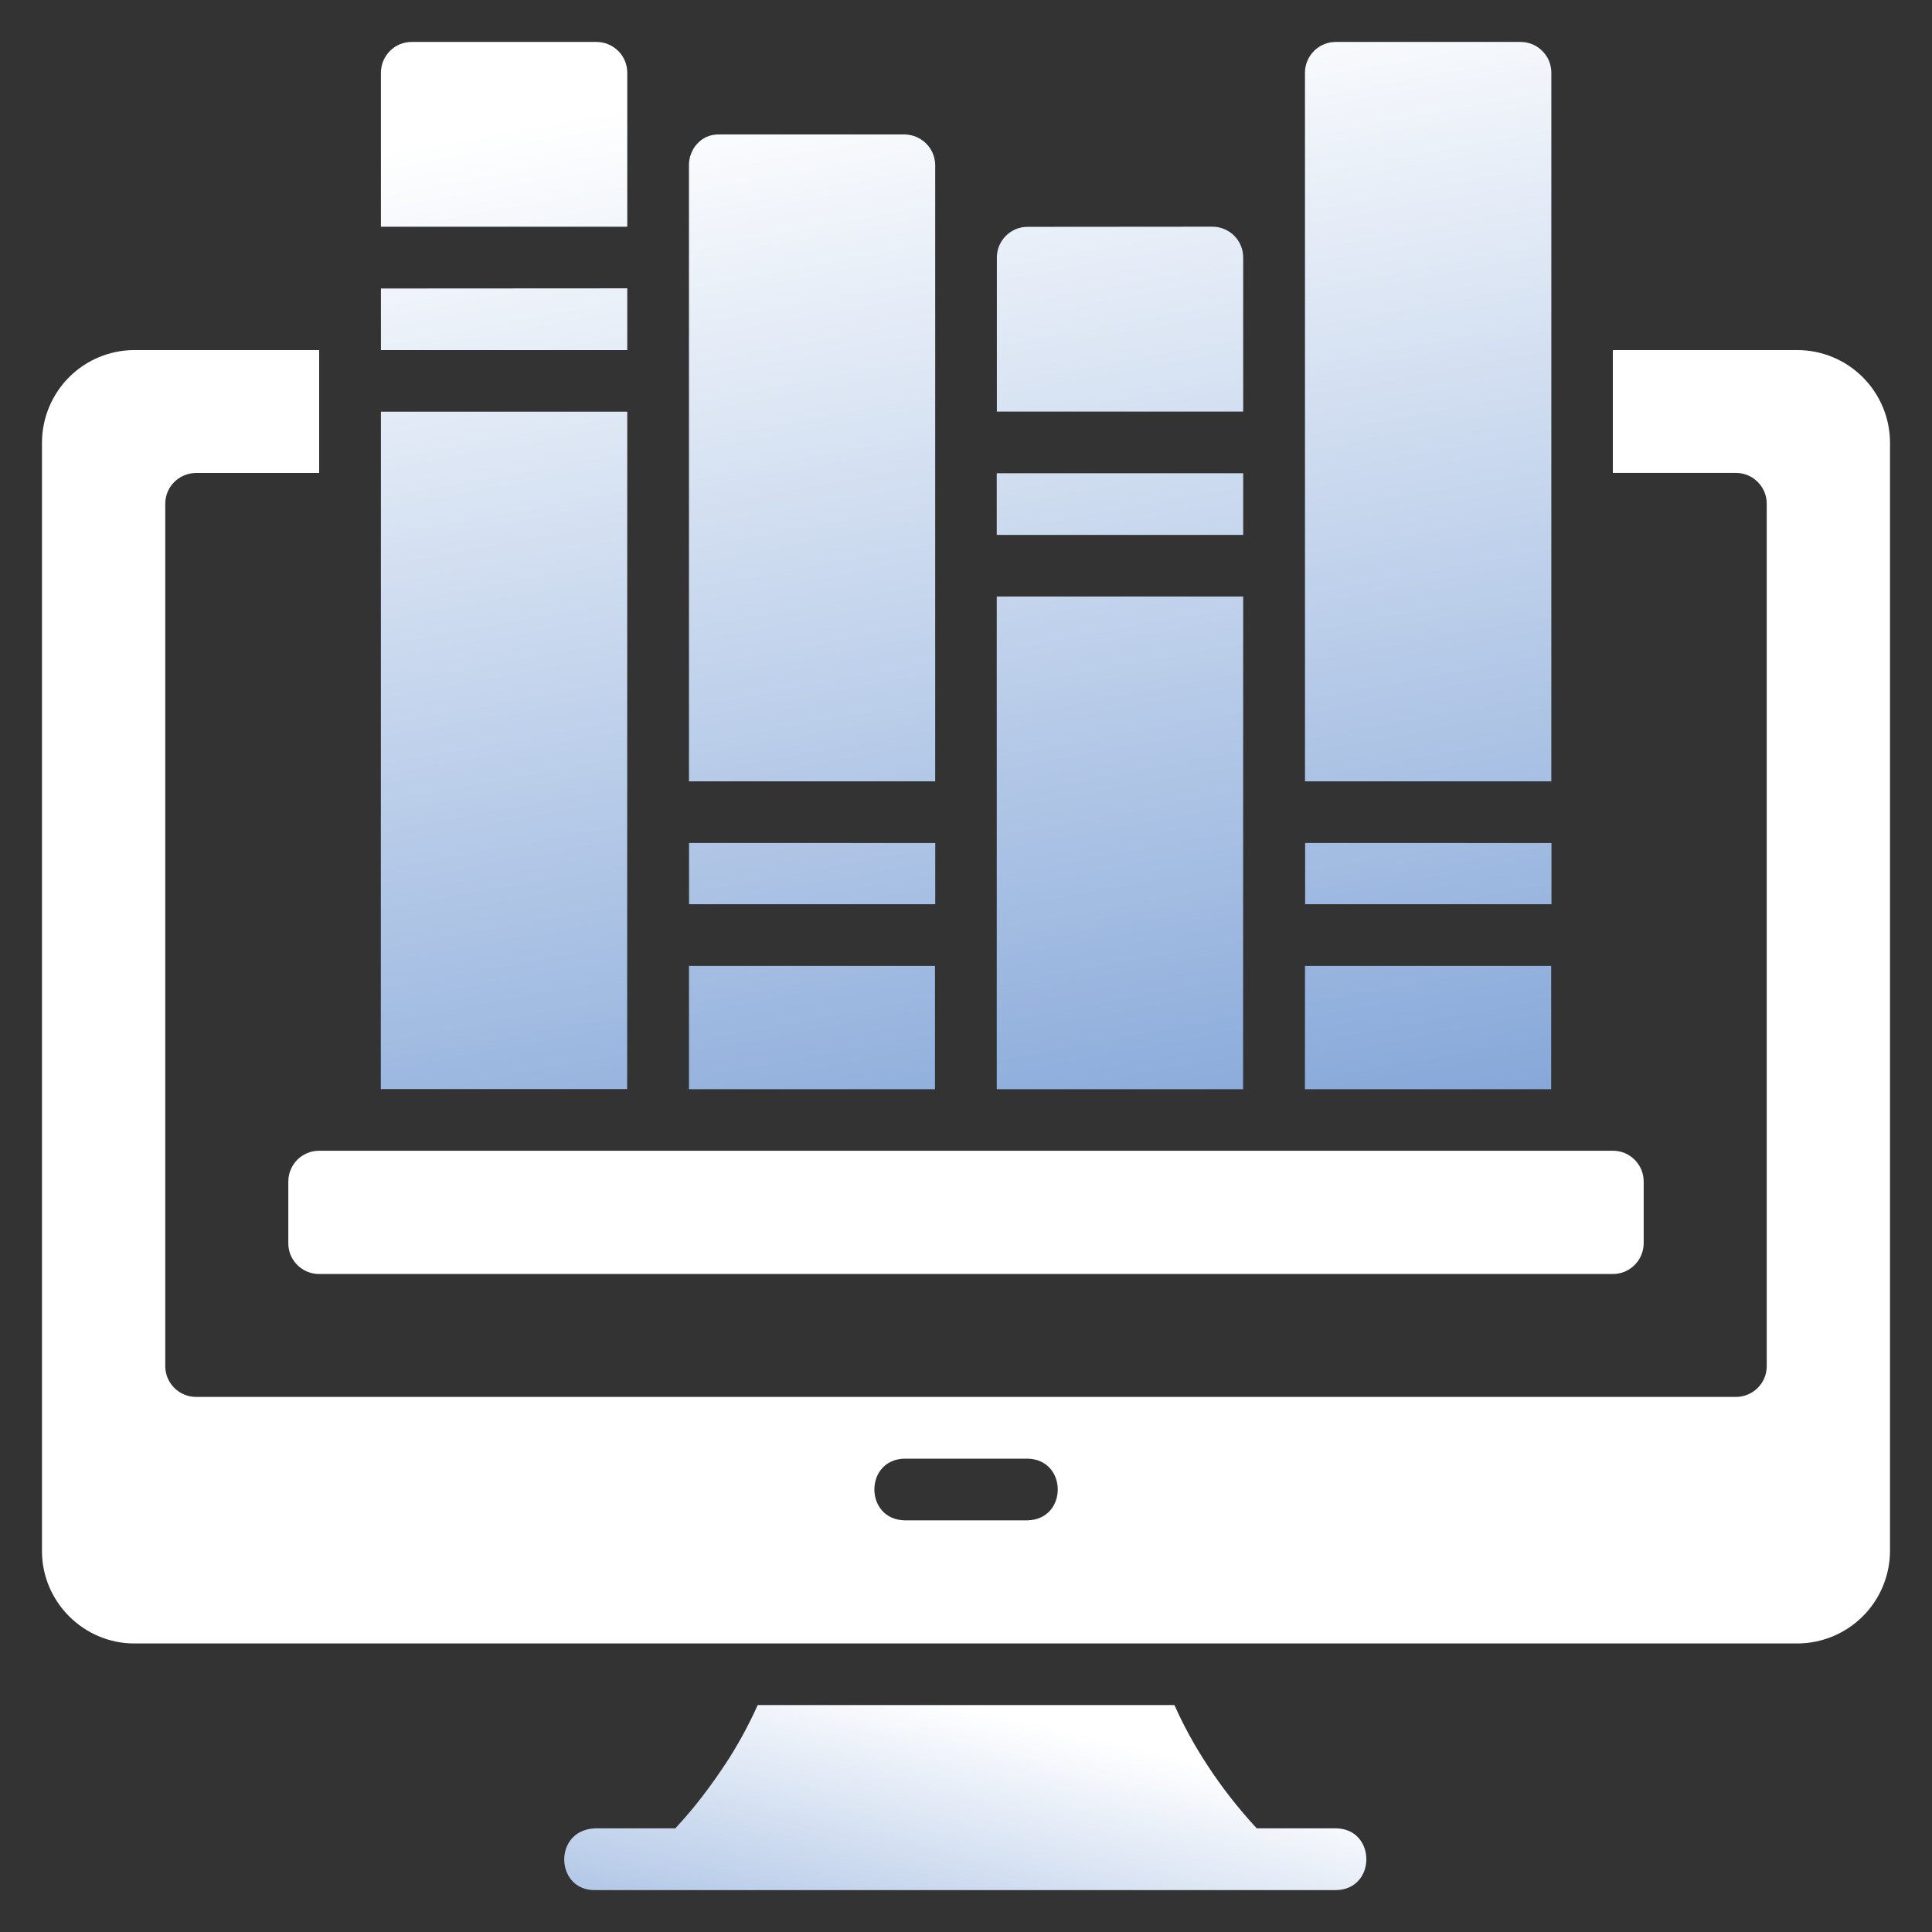
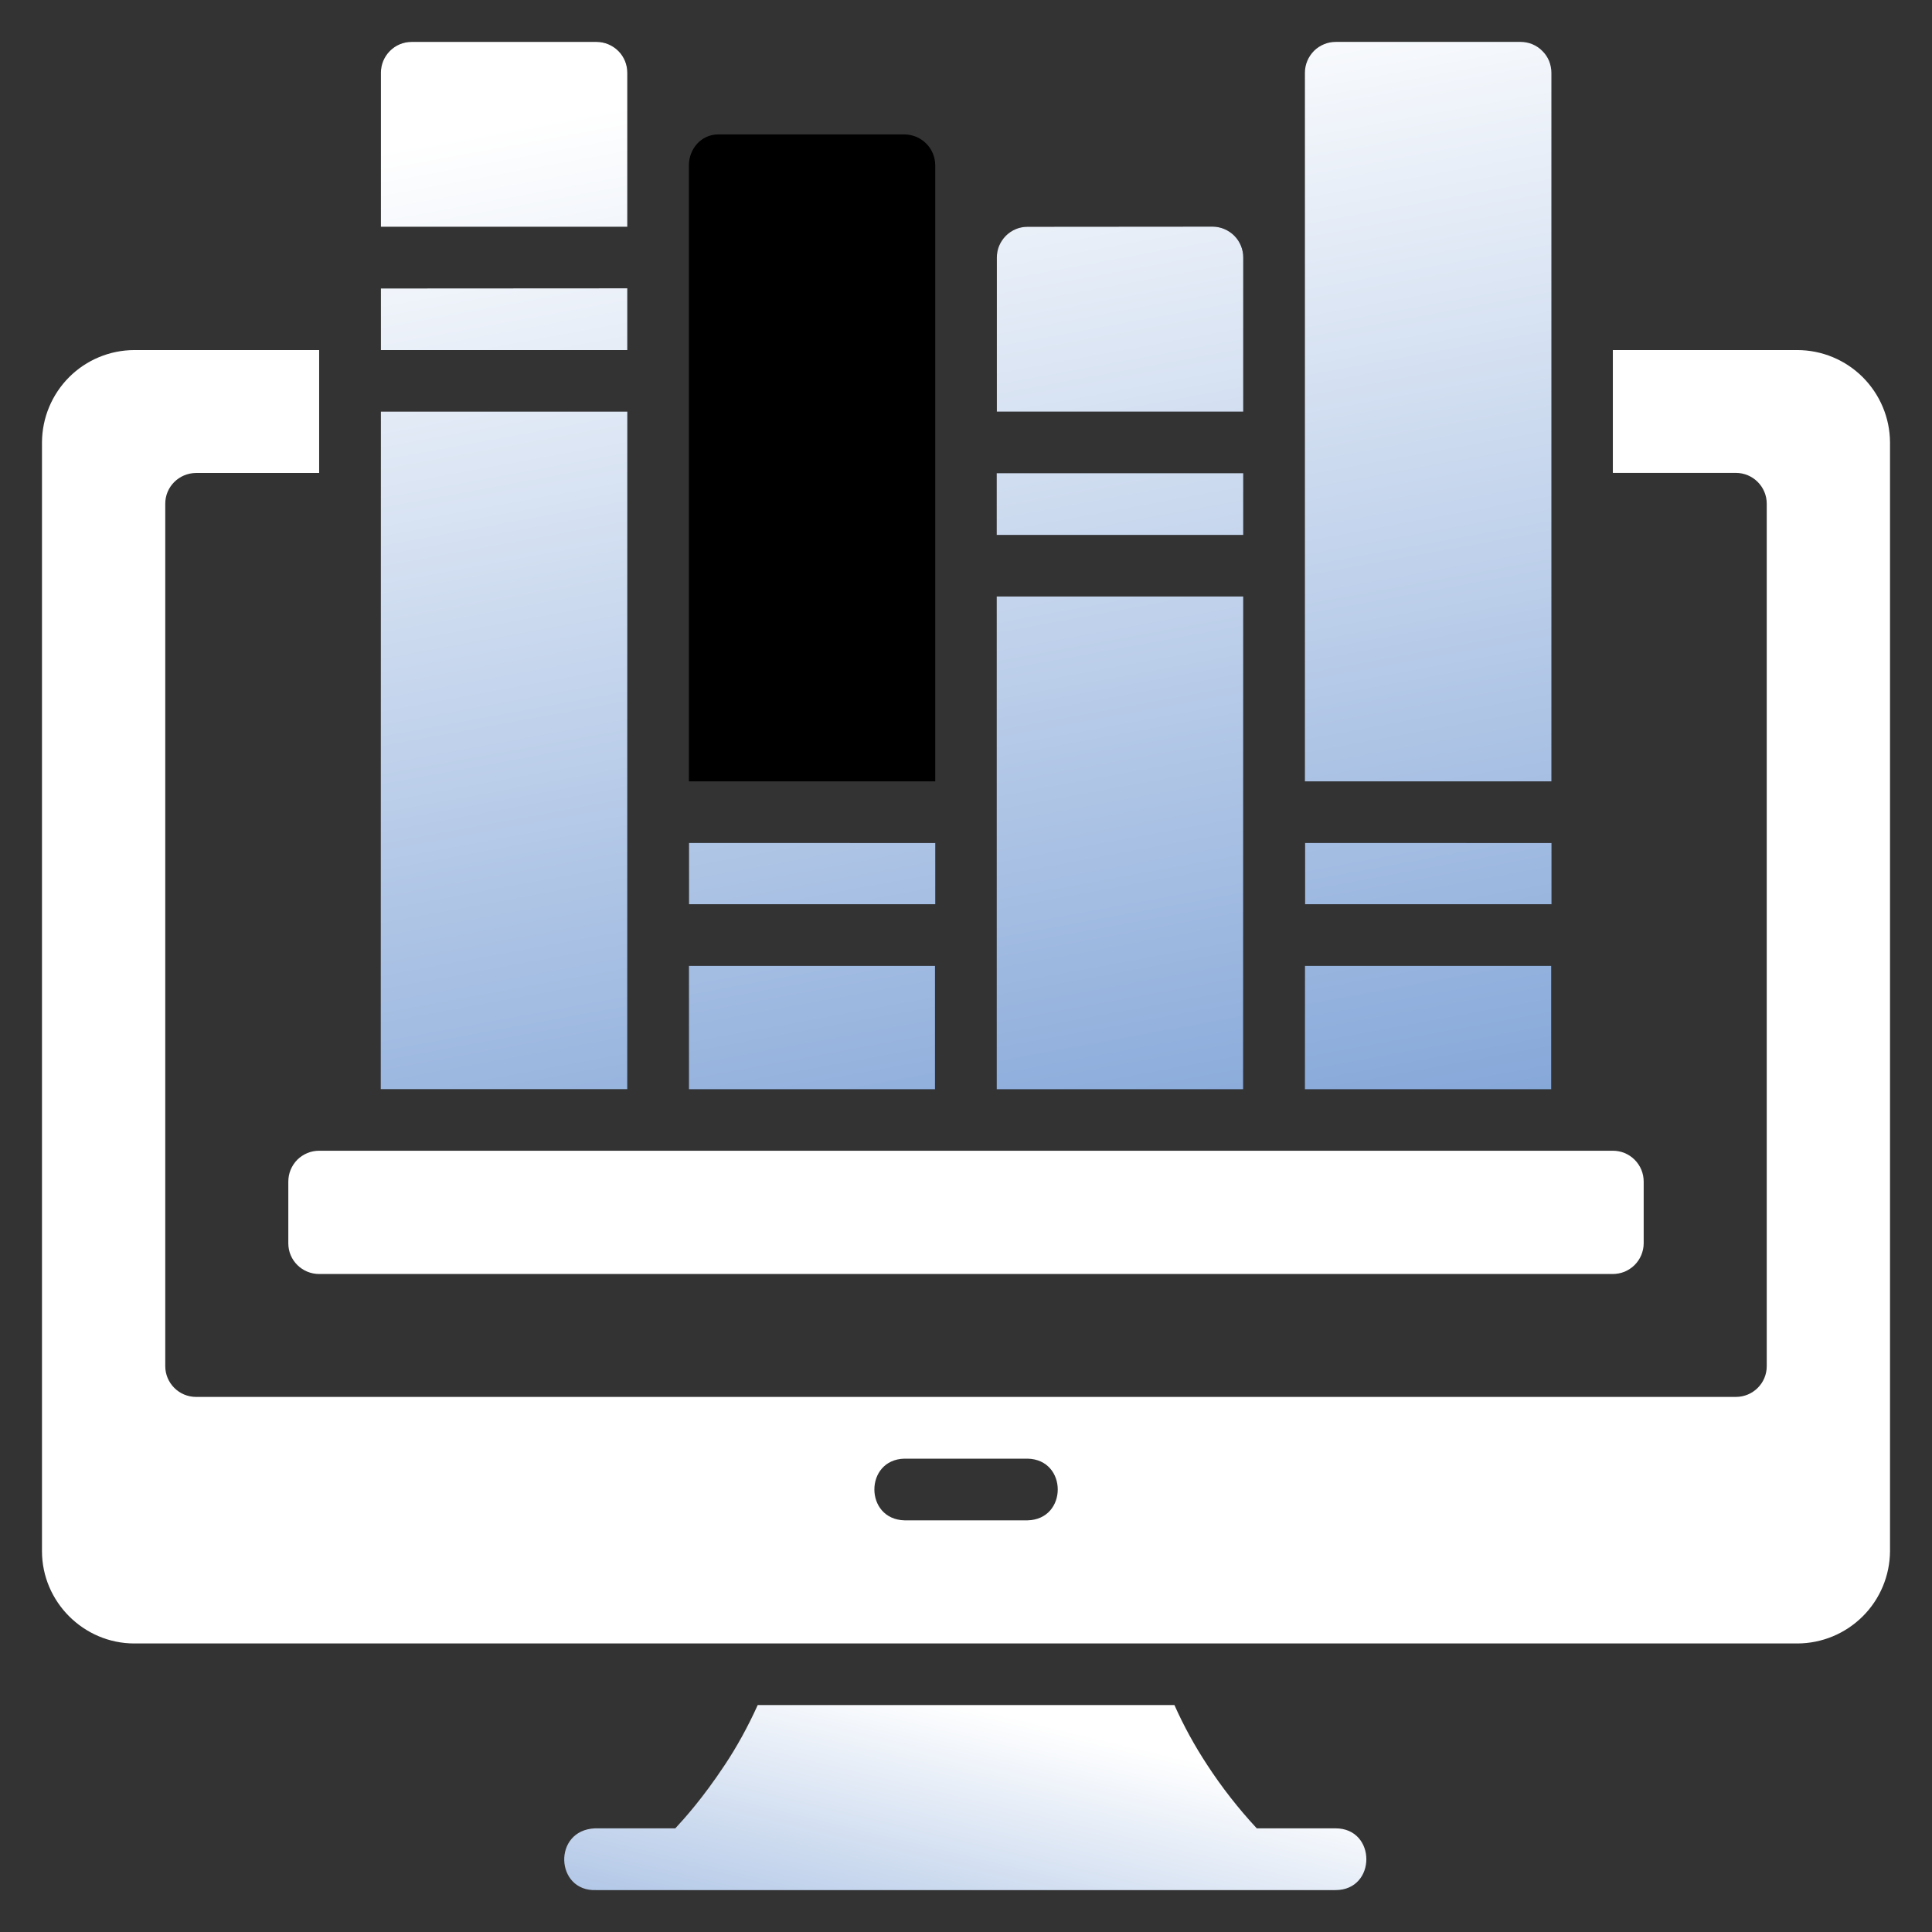
<svg xmlns="http://www.w3.org/2000/svg" width="26" height="26" viewBox="0 0 26 26" fill="none">
  <rect x="0" y="0" width="26" height="26" fill="#333333" stroke="none" />
  <path d="M1.807 4.711C1.478 4.712 1.163 4.843 0.931 5.075C0.698 5.308 0.567 5.623 0.565 5.952V20.875C0.565 21.557 1.126 22.117 1.807 22.117H24.189C24.519 22.116 24.834 21.985 25.068 21.752C25.301 21.52 25.433 21.204 25.435 20.875V5.952C25.433 5.622 25.3 5.308 25.067 5.075C24.834 4.843 24.519 4.712 24.189 4.711H21.705V6.364H23.361C23.591 6.364 23.777 6.552 23.776 6.78V18.386C23.776 18.614 23.59 18.799 23.361 18.799H2.638C2.528 18.799 2.423 18.755 2.346 18.678C2.268 18.6 2.224 18.495 2.224 18.386V6.782C2.222 6.553 2.407 6.367 2.638 6.365H4.295V4.711H1.807ZM12.172 19.63H13.829C14.37 19.642 14.37 20.447 13.829 20.46H12.172C11.632 20.446 11.632 19.642 12.172 19.63Z" fill="white" />
  <path d="M9.753 23.753C9.915 23.51 10.067 23.234 10.197 22.946H15.805C15.93 23.227 16.078 23.496 16.247 23.753C16.444 24.055 16.667 24.34 16.913 24.605H17.973C18.526 24.605 18.526 25.436 17.973 25.436H8.025C7.472 25.461 7.433 24.63 8.007 24.605H9.088C9.208 24.475 9.453 24.206 9.753 23.753Z" fill="url(#paint0_linear_376_80)" />
  <path d="M4.137 15.517C4.188 15.496 4.242 15.486 4.297 15.486H21.703C21.758 15.486 21.812 15.496 21.863 15.517C21.914 15.538 21.96 15.569 21.998 15.607C22.037 15.646 22.068 15.692 22.089 15.743C22.11 15.794 22.12 15.848 22.12 15.903V16.733C22.12 16.788 22.108 16.841 22.087 16.892C22.066 16.942 22.035 16.987 21.996 17.026C21.957 17.064 21.911 17.094 21.861 17.115C21.81 17.135 21.756 17.145 21.702 17.145H4.297C4.068 17.146 3.88 16.962 3.88 16.733V15.903C3.88 15.848 3.89 15.794 3.911 15.743C3.932 15.692 3.963 15.646 4.001 15.607C4.04 15.569 4.086 15.538 4.137 15.517Z" fill="white" />
  <path d="M5.247 0.686C5.324 0.608 5.429 0.564 5.539 0.564H8.03C8.14 0.565 8.244 0.609 8.322 0.687C8.399 0.764 8.442 0.87 8.442 0.979V3.052H5.126V0.979C5.126 0.869 5.169 0.764 5.247 0.686Z" fill="black" />
  <path d="M5.247 0.686C5.324 0.608 5.429 0.564 5.539 0.564H8.03C8.14 0.565 8.244 0.609 8.322 0.687C8.399 0.764 8.442 0.87 8.442 0.979V3.052H5.126V0.979C5.126 0.869 5.169 0.764 5.247 0.686Z" fill="url(#paint1_linear_376_80)" />
-   <path d="M17.819 0.595C17.869 0.574 17.923 0.564 17.978 0.564H20.461C20.516 0.564 20.57 0.574 20.621 0.595C20.672 0.616 20.718 0.647 20.756 0.686C20.795 0.724 20.826 0.77 20.847 0.821C20.867 0.872 20.878 0.926 20.878 0.981V10.515H17.561V0.979C17.561 0.924 17.572 0.87 17.593 0.82C17.614 0.769 17.645 0.724 17.683 0.685C17.722 0.646 17.768 0.616 17.819 0.595Z" fill="black" />
  <path d="M17.819 0.595C17.869 0.574 17.923 0.564 17.978 0.564H20.461C20.516 0.564 20.57 0.574 20.621 0.595C20.672 0.616 20.718 0.647 20.756 0.686C20.795 0.724 20.826 0.77 20.847 0.821C20.867 0.872 20.878 0.926 20.878 0.981V10.515H17.561V0.979C17.561 0.924 17.572 0.87 17.593 0.82C17.614 0.769 17.645 0.724 17.683 0.685C17.722 0.646 17.768 0.616 17.819 0.595Z" fill="url(#paint2_linear_376_80)" />
  <path d="M9.271 10.515V2.223C9.271 2.01 9.431 1.809 9.666 1.809H12.172C12.282 1.81 12.387 1.854 12.464 1.931C12.542 2.008 12.585 2.113 12.586 2.223V10.515H9.271Z" fill="black" />
-   <path d="M9.271 10.515V2.223C9.271 2.01 9.431 1.809 9.666 1.809H12.172C12.282 1.81 12.387 1.854 12.464 1.931C12.542 2.008 12.585 2.113 12.586 2.223V10.515H9.271Z" fill="url(#paint3_linear_376_80)" />
  <path d="M13.671 3.083C13.721 3.062 13.775 3.052 13.83 3.052L16.319 3.05C16.429 3.051 16.533 3.095 16.611 3.173C16.688 3.251 16.731 3.356 16.731 3.465V5.54H13.415V3.467C13.415 3.412 13.425 3.358 13.446 3.308C13.467 3.258 13.498 3.212 13.536 3.173C13.575 3.135 13.62 3.104 13.671 3.083Z" fill="black" />
  <path d="M13.671 3.083C13.721 3.062 13.775 3.052 13.83 3.052L16.319 3.05C16.429 3.051 16.533 3.095 16.611 3.173C16.688 3.251 16.731 3.356 16.731 3.465V5.54H13.415V3.467C13.415 3.412 13.425 3.358 13.446 3.308C13.467 3.258 13.498 3.212 13.536 3.173C13.575 3.135 13.62 3.104 13.671 3.083Z" fill="url(#paint4_linear_376_80)" />
  <path d="M5.126 4.711V3.882L8.442 3.88V4.711H5.126Z" fill="black" />
  <path d="M5.126 4.711V3.882L8.442 3.88V4.711H5.126Z" fill="url(#paint5_linear_376_80)" />
-   <path d="M5.124 14.657L5.126 5.54H8.442L8.441 14.657H5.124Z" fill="black" />
  <path d="M5.124 14.657L5.126 5.54H8.442L8.441 14.657H5.124Z" fill="url(#paint6_linear_376_80)" />
  <path d="M13.413 7.199V6.368H16.731V7.199H13.413Z" fill="black" />
  <path d="M13.413 7.199V6.368H16.731V7.199H13.413Z" fill="url(#paint7_linear_376_80)" />
  <path d="M13.413 14.659V8.027H16.731L16.73 14.659H13.413Z" fill="black" />
  <path d="M13.413 14.659V8.027H16.731L16.73 14.659H13.413Z" fill="url(#paint8_linear_376_80)" />
  <path d="M9.272 12.169V11.344L12.587 11.345V12.169H9.272Z" fill="black" />
  <path d="M9.272 12.169V11.344L12.587 11.345V12.169H9.272Z" fill="url(#paint9_linear_376_80)" />
  <path d="M17.563 12.169V11.344L20.88 11.345V12.169H17.563Z" fill="black" />
  <path d="M17.563 12.169V11.344L20.88 11.345V12.169H17.563Z" fill="url(#paint10_linear_376_80)" />
  <path d="M9.271 14.659V12.998H12.583V14.659H9.271Z" fill="black" />
  <path d="M9.271 14.659V12.998H12.583V14.659H9.271Z" fill="url(#paint11_linear_376_80)" />
  <path d="M17.56 14.659L17.561 12.998H20.876V14.659H17.56Z" fill="black" />
  <path d="M17.56 14.659L17.561 12.998H20.876V14.659H17.56Z" fill="url(#paint12_linear_376_80)" />
  <defs>
    <linearGradient id="paint0_linear_376_80" x1="12.991" y1="22.946" x2="10.67" y2="32.543" gradientUnits="userSpaceOnUse">
      <stop stop-color="white" />
      <stop offset="0.932" stop-color="#3D73C2" />
    </linearGradient>
    <linearGradient id="paint1_linear_376_80" x1="13.002" y1="0.564" x2="17.767" y2="26.412" gradientUnits="userSpaceOnUse">
      <stop stop-color="white" />
      <stop offset="0.932" stop-color="#3D73C2" />
    </linearGradient>
    <linearGradient id="paint2_linear_376_80" x1="13.002" y1="0.564" x2="17.767" y2="26.412" gradientUnits="userSpaceOnUse">
      <stop stop-color="white" />
      <stop offset="0.932" stop-color="#3D73C2" />
    </linearGradient>
    <linearGradient id="paint3_linear_376_80" x1="13.002" y1="0.564" x2="17.767" y2="26.412" gradientUnits="userSpaceOnUse">
      <stop stop-color="white" />
      <stop offset="0.932" stop-color="#3D73C2" />
    </linearGradient>
    <linearGradient id="paint4_linear_376_80" x1="13.002" y1="0.564" x2="17.767" y2="26.412" gradientUnits="userSpaceOnUse">
      <stop stop-color="white" />
      <stop offset="0.932" stop-color="#3D73C2" />
    </linearGradient>
    <linearGradient id="paint5_linear_376_80" x1="13.002" y1="0.564" x2="17.767" y2="26.412" gradientUnits="userSpaceOnUse">
      <stop stop-color="white" />
      <stop offset="0.932" stop-color="#3D73C2" />
    </linearGradient>
    <linearGradient id="paint6_linear_376_80" x1="13.002" y1="0.564" x2="17.767" y2="26.412" gradientUnits="userSpaceOnUse">
      <stop stop-color="white" />
      <stop offset="0.932" stop-color="#3D73C2" />
    </linearGradient>
    <linearGradient id="paint7_linear_376_80" x1="13.002" y1="0.564" x2="17.767" y2="26.412" gradientUnits="userSpaceOnUse">
      <stop stop-color="white" />
      <stop offset="0.932" stop-color="#3D73C2" />
    </linearGradient>
    <linearGradient id="paint8_linear_376_80" x1="13.002" y1="0.564" x2="17.767" y2="26.412" gradientUnits="userSpaceOnUse">
      <stop stop-color="white" />
      <stop offset="0.932" stop-color="#3D73C2" />
    </linearGradient>
    <linearGradient id="paint9_linear_376_80" x1="13.002" y1="0.564" x2="17.767" y2="26.412" gradientUnits="userSpaceOnUse">
      <stop stop-color="white" />
      <stop offset="0.932" stop-color="#3D73C2" />
    </linearGradient>
    <linearGradient id="paint10_linear_376_80" x1="13.002" y1="0.564" x2="17.767" y2="26.412" gradientUnits="userSpaceOnUse">
      <stop stop-color="white" />
      <stop offset="0.932" stop-color="#3D73C2" />
    </linearGradient>
    <linearGradient id="paint11_linear_376_80" x1="13.002" y1="0.564" x2="17.767" y2="26.412" gradientUnits="userSpaceOnUse">
      <stop stop-color="white" />
      <stop offset="0.932" stop-color="#3D73C2" />
    </linearGradient>
    <linearGradient id="paint12_linear_376_80" x1="13.002" y1="0.564" x2="17.767" y2="26.412" gradientUnits="userSpaceOnUse">
      <stop stop-color="white" />
      <stop offset="0.932" stop-color="#3D73C2" />
    </linearGradient>
  </defs>
</svg>